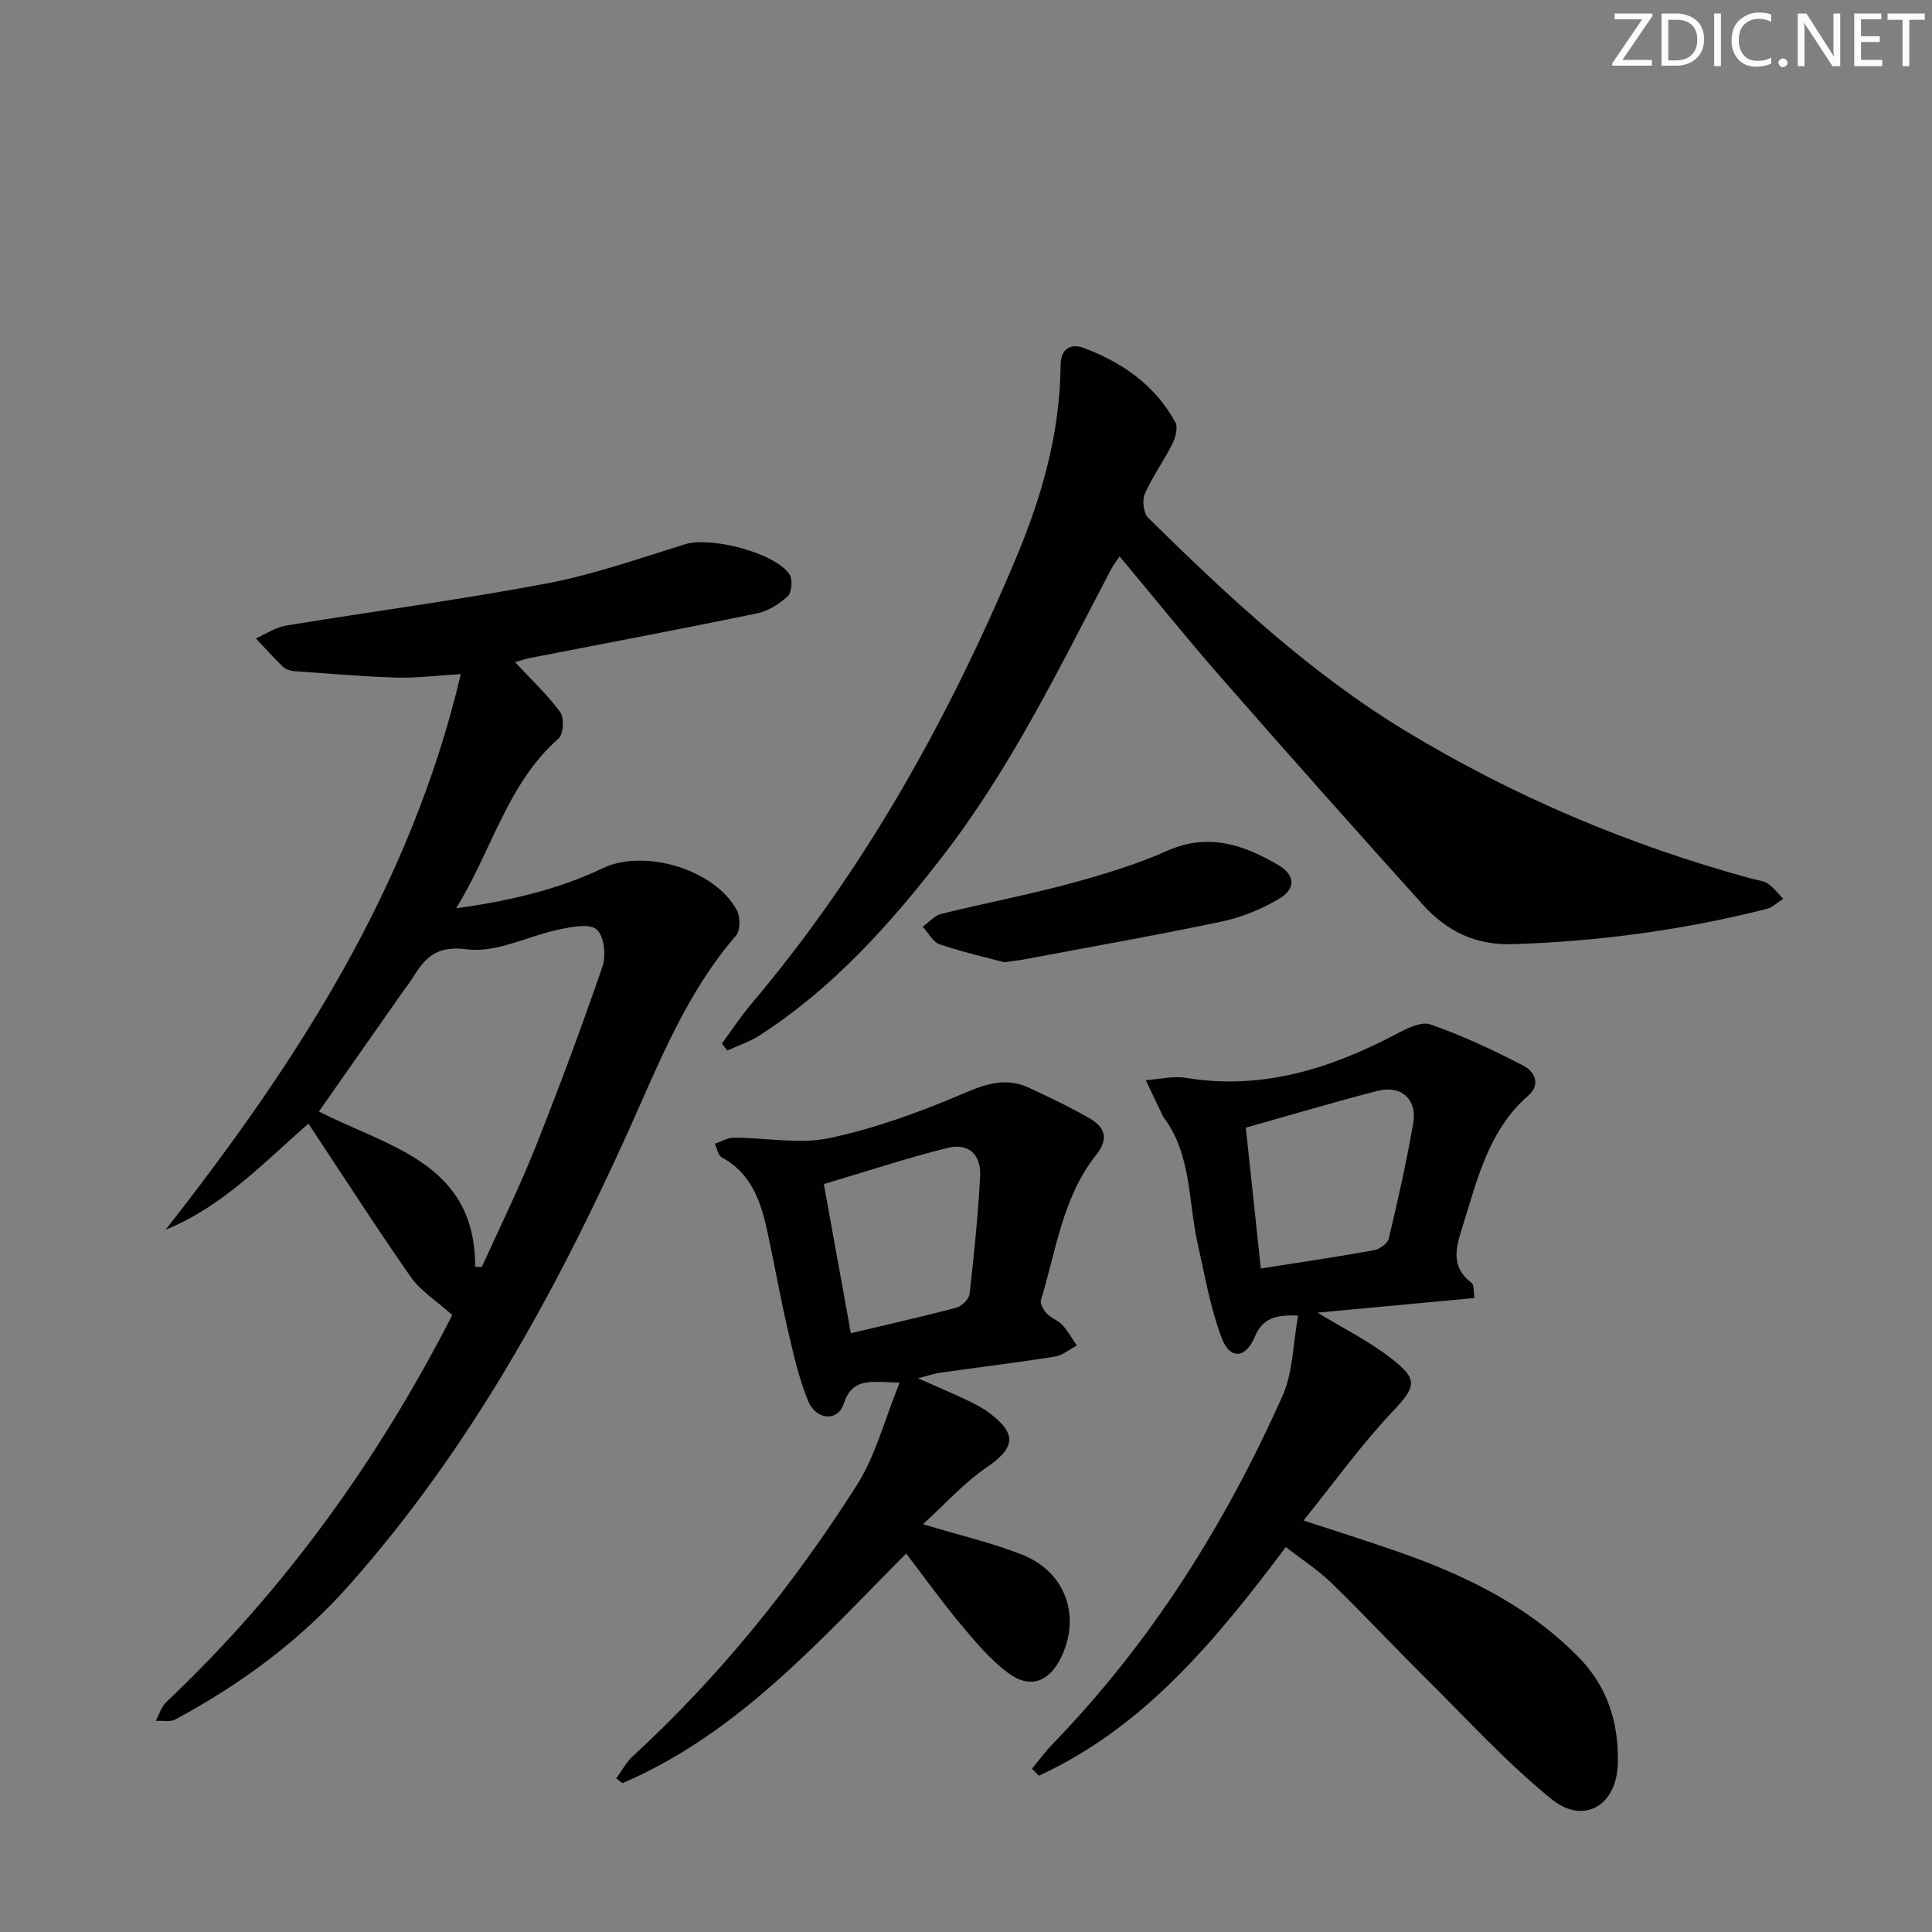
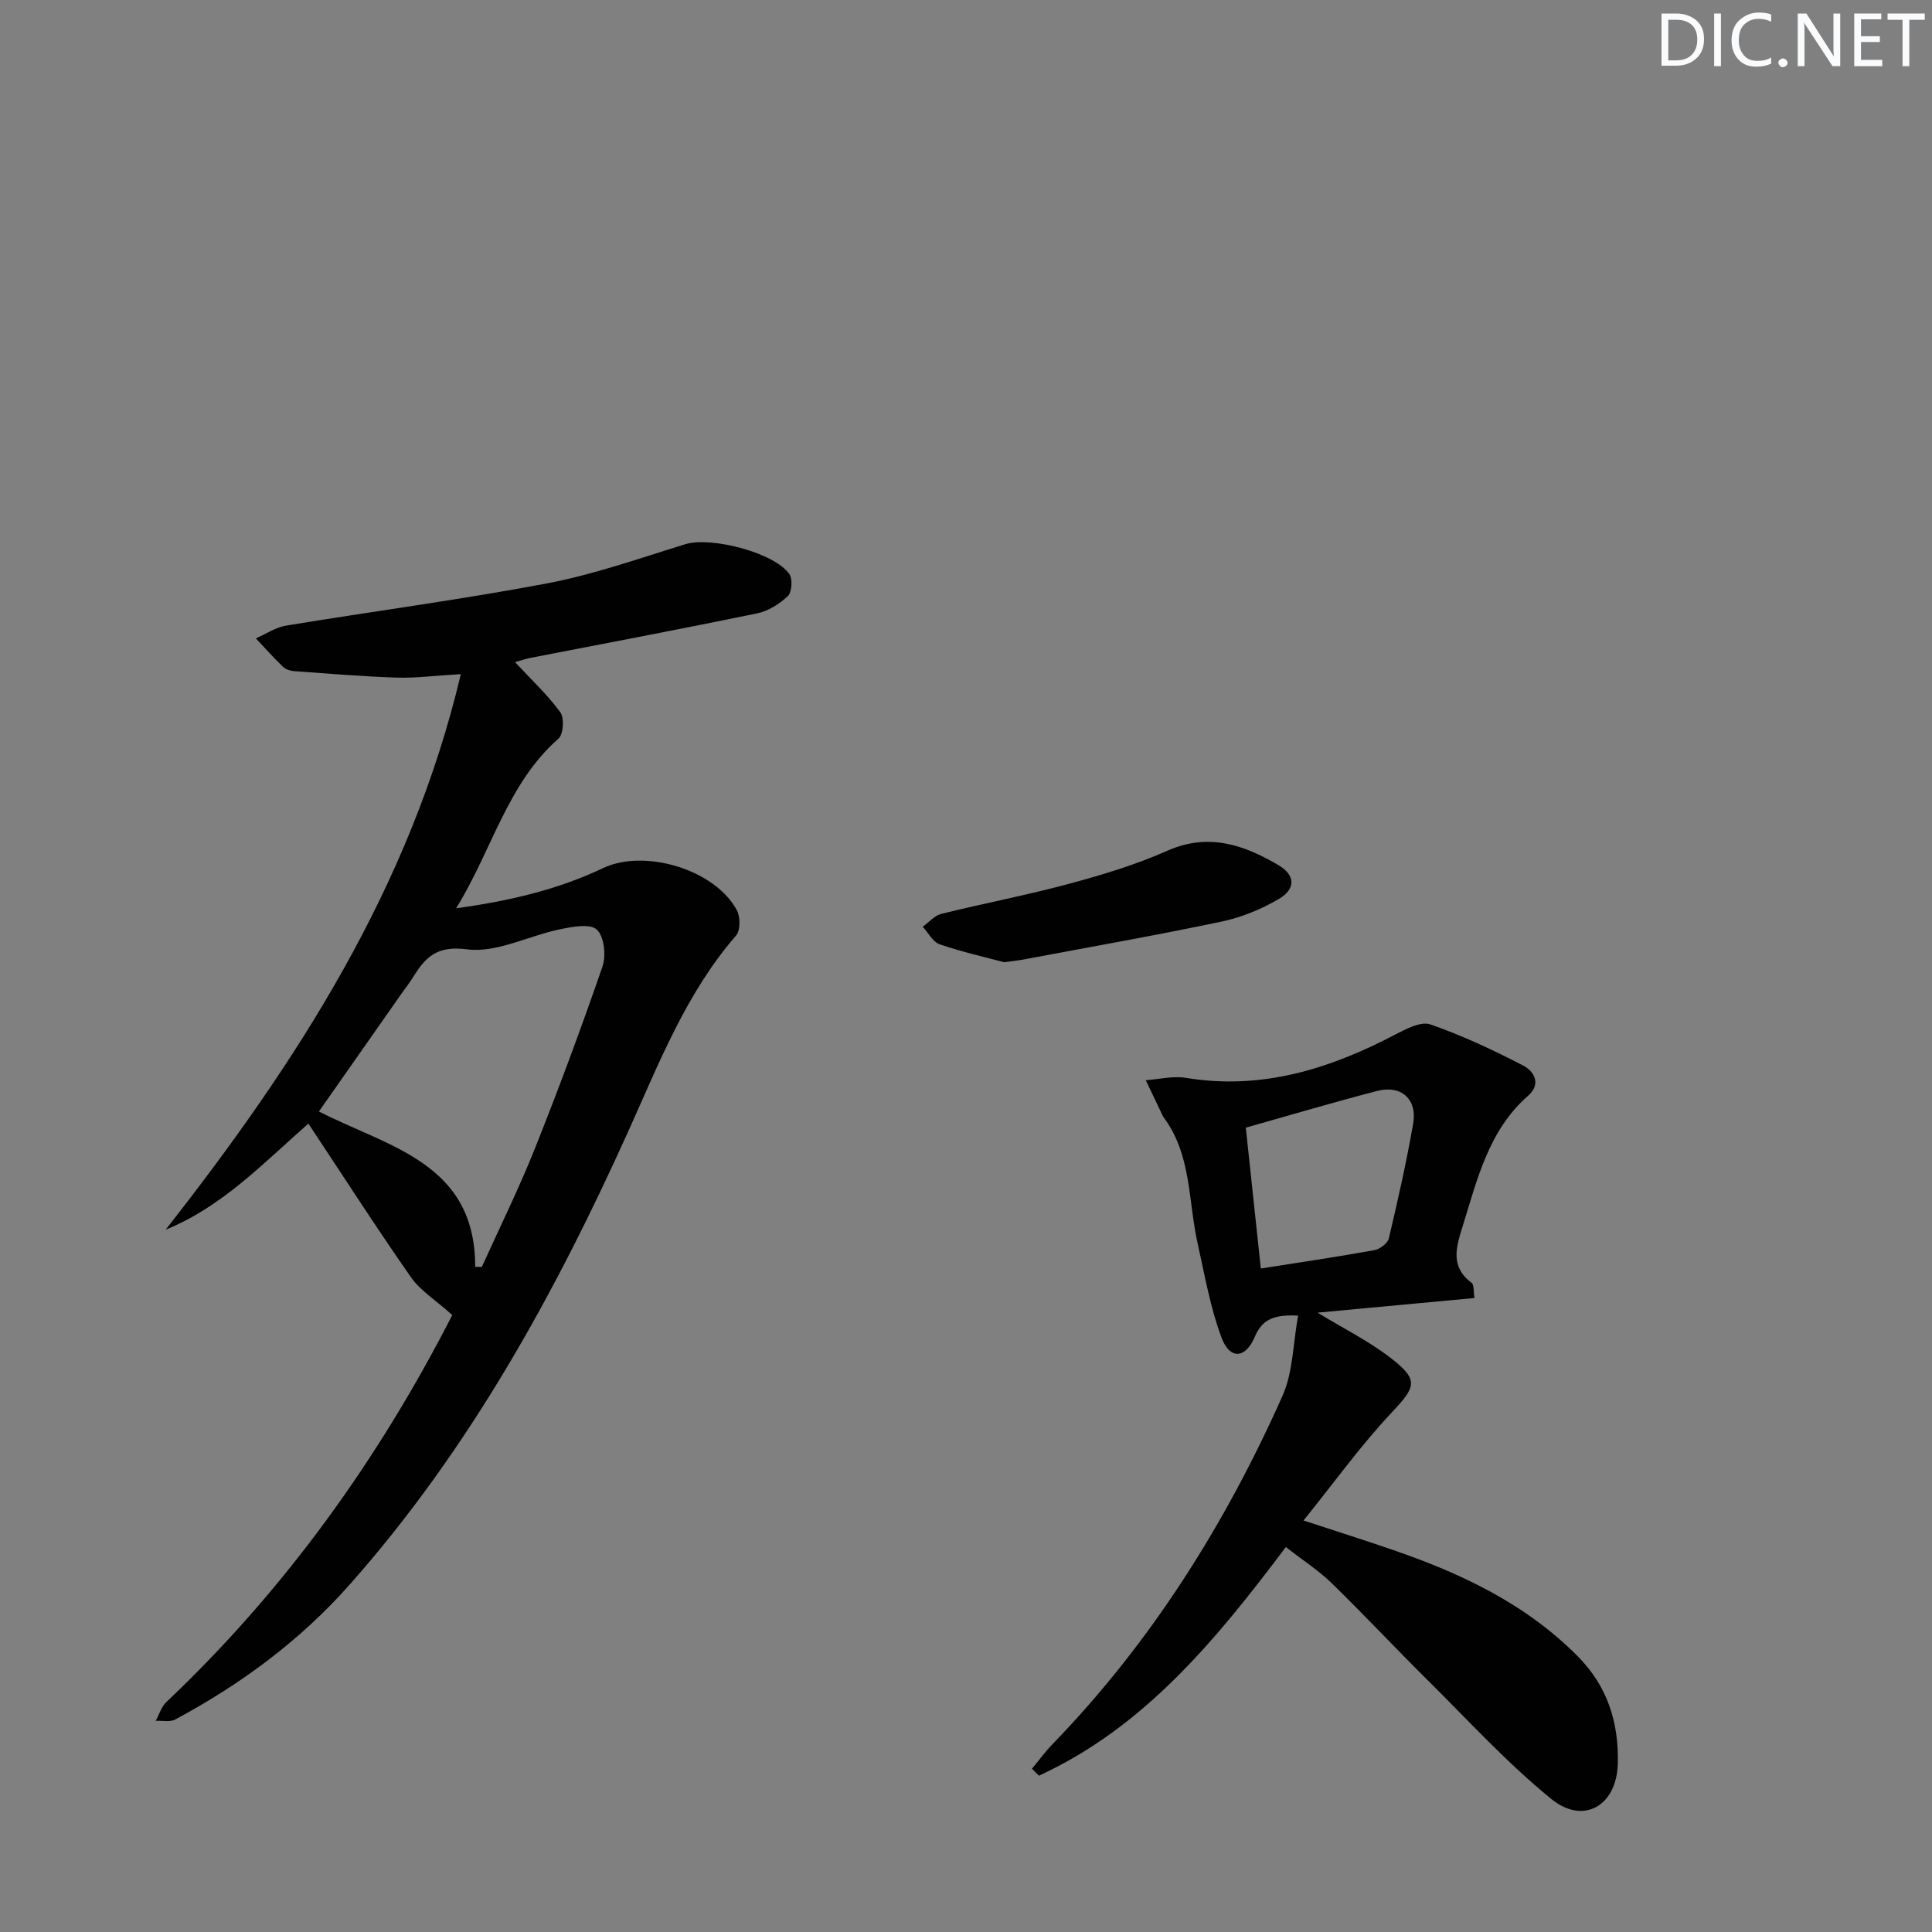
<svg xmlns="http://www.w3.org/2000/svg" enable-background="new 0 0 400 400" viewBox="0 0 400 400">
  <rect x="0" y="0" width="400" height="400" fill="#808080" stroke="none" />
  <g fill="#fafbfc">
-     <path d="m342.2 3.2-6.3 9.2h6.1v1.2h-8.2v-.5l6.2-9.1h-5.7v-1.2h7.8v.4z" />
    <path d="m344 13.7v-10.9h3.1c1.6 0 3 .5 4.1 1.4 1.1 1 1.6 2.2 1.6 3.9s-.5 3-1.6 4-2.5 1.5-4.2 1.5h-3zm1.4-9.6v8.4h1.6c1.4 0 2.5-.4 3.2-1.1.8-.8 1.2-1.8 1.2-3.2s-.4-2.4-1.2-3.1-1.8-1-3.1-1z" />
    <path d="m356.3 2.8v10.9h-1.4v-10.9z" />
    <path d="m366.6 13.2c-.8.4-1.8.6-3 .6-1.6 0-2.8-.5-3.7-1.5s-1.4-2.3-1.4-3.9c0-1.7.5-3.2 1.6-4.2s2.4-1.6 4-1.6c1 0 1.9.1 2.6.4v1.5c-.8-.4-1.6-.6-2.6-.6-1.2 0-2.2.4-3 1.2s-1.1 1.9-1.1 3.3c0 1.3.4 2.3 1.1 3.1s1.6 1.1 2.8 1.1c1.1 0 2-.2 2.8-.7v1.3z" />
    <path d="m368.2 13c0-.3.1-.5.3-.6.2-.2.4-.3.6-.3.3 0 .5.1.7.3s.3.4.3.6-.1.5-.3.6c-.2.2-.4.3-.7.3s-.5-.1-.6-.3c-.2-.2-.3-.4-.3-.6z" />
    <path d="m381.1 13.7h-1.7l-5.5-8.4c-.2-.2-.3-.5-.4-.7 0 .2.1.8.1 1.5v7.6h-1.4v-10.9h1.8l5.3 8.3c.3.4.4.6.4.8 0-.3-.1-.8-.1-1.6v-7.5h1.4v10.9z" />
    <path d="m389.7 13.7h-5.8v-10.9h5.6v1.2h-4.2v3.5h3.9v1.2h-3.9v3.7h4.4z" />
    <path d="m398.4 4.1h-3.1v9.6h-1.4v-9.6h-3.1v-1.3h7.7v1.3z" />
  </g>
  <path d="m93.76 272.37c-3.58-3.21-6.72-5.14-8.66-7.91-7.21-10.33-14.03-20.94-21.25-31.83-9.44 8.28-17.84 17.21-29.55 21.96 27.08-34.55 50.63-70.74 61.11-115.02-5.49.32-9.42.85-13.32.72-7.08-.23-14.16-.83-21.23-1.34-.79-.06-1.73-.37-2.28-.9-1.95-1.88-3.75-3.91-5.61-5.88 2.08-.9 4.07-2.28 6.24-2.64 18-2.97 36.11-5.35 54.02-8.74 9.73-1.85 19.18-5.2 28.69-8.13 5.23-1.61 18.48 1.75 21.52 6.22.7 1.03.51 3.74-.34 4.55-1.73 1.63-4.07 3.09-6.38 3.57-15.59 3.22-31.23 6.16-46.85 9.2-1.1.21-2.16.59-3.24.89 3.28 3.53 6.67 6.69 9.37 10.36.86 1.17.66 4.56-.36 5.46-10.6 9.32-13.69 22.94-21.2 35.14 11.2-1.54 21.11-3.9 30.42-8.32 8.56-4.07 23.17.26 27.7 8.73.73 1.37.75 4.17-.15 5.21-10.33 11.9-15.94 26.38-22.27 40.42-15.25 33.8-32.98 66.02-57.73 93.97-10.29 11.62-22.54 20.65-36.13 27.94-1.08.58-2.68.21-4.04.28.72-1.31 1.16-2.9 2.19-3.88 24.56-23.25 43.96-50.29 59.31-80.33.13-.25.02-.63.02.3zm4.62-10.09c.46.01.92.01 1.38.02 3.68-8.14 7.65-16.16 10.96-24.45 4.97-12.47 9.65-25.06 14.02-37.75.78-2.27.34-6.28-1.19-7.65-1.44-1.29-5.14-.57-7.7-.03-6.45 1.34-13.06 4.92-19.15 4.13-6.36-.83-8.64 1.68-11.23 5.85-.7 1.13-1.54 2.17-2.3 3.26-5.68 8.1-11.35 16.2-17.14 24.46 14.35 7.37 32.39 10.6 32.35 32.16z" fill="#010102" />
-   <path d="m149.47 216.04c2.01-2.72 3.87-5.57 6.05-8.15 23.42-27.69 40.79-58.92 54.79-92.24 5.41-12.88 9.15-25.96 9.27-39.97.03-3.55 2.11-4.66 4.86-3.62 7.96 3 14.74 7.73 18.91 15.38.58 1.07.03 3.14-.62 4.44-1.77 3.53-4.13 6.78-5.71 10.38-.59 1.34-.27 3.99.71 4.96 16.51 16.23 33.38 32.06 53.32 44.14 22.44 13.59 46.38 23.69 71.69 30.58 1.12.3 2.39.4 3.3 1.02 1.2.82 2.11 2.07 3.14 3.13-1.14.72-2.19 1.79-3.43 2.1-17.28 4.36-34.82 6.74-52.66 7.29-7.69.24-13.63-2.77-18.47-8.14-14.03-15.57-27.96-31.24-41.76-47.01-7.11-8.12-13.88-16.55-21.06-25.14-.49.75-1.25 1.71-1.81 2.77-10.65 20.31-20.66 40.97-34.79 59.27-10.95 14.18-22.79 27.39-37.99 37.17-2.04 1.31-4.42 2.08-6.64 3.11-.35-.49-.73-.98-1.1-1.47z" fill="#010102" />
  <path d="m266.22 320.3c-14.5 19.28-29.31 37.3-51.13 47.34-.48-.48-.95-.97-1.43-1.45 1.42-1.71 2.74-3.53 4.29-5.12 20.38-21.05 35.72-45.47 47.58-72.08 2.2-4.93 2.17-10.84 3.23-16.61-4.8-.21-7.38.61-8.97 4.39-1.9 4.53-5.15 4.77-6.85.26-2.37-6.28-3.51-13.03-4.99-19.62-1.97-8.83-1.24-18.37-7.08-26.15-.1-.13-.16-.29-.23-.44-1.14-2.39-2.28-4.78-3.42-7.18 2.78-.19 5.65-.92 8.32-.48 15.64 2.58 29.71-1.83 43.32-8.96 2.24-1.17 5.31-2.79 7.27-2.11 6.64 2.31 13.07 5.32 19.32 8.57 2.11 1.1 3.72 3.76.95 6.18-8.25 7.22-10.54 17.36-13.61 27.16-1.33 4.25-2.56 8.27 1.88 11.59.55.41.37 1.79.61 3.15-10.98 1.02-21.66 2.02-32.5 3.03 5.3 3.23 10.56 5.84 15.11 9.35 6 4.63 5.27 5.99.1 11.49-6.34 6.75-11.77 14.34-18.11 22.19 6.9 2.27 12.82 4.13 18.69 6.16 14.11 4.86 27.36 11.14 38.09 21.96 6.21 6.26 8.51 13.8 8.29 22.22-.23 8.73-7.08 12.76-13.78 7.31-9.22-7.5-17.32-16.4-25.8-24.8-6.62-6.56-12.99-13.38-19.67-19.88-2.72-2.65-5.98-4.74-9.48-7.47zm-8.29-86.83c1.08 10.12 2.09 19.62 3.11 29.16 8.21-1.29 15.86-2.42 23.47-3.79 1.15-.21 2.79-1.41 3.03-2.43 1.87-7.88 3.65-15.8 5.04-23.77.88-5.06-2.47-8.06-7.42-6.78-8.96 2.32-17.82 4.96-27.23 7.61z" fill="#010102" />
-   <path d="m186.26 286.26c-5.94-.16-9.77-1.14-11.57 4.36-1.24 3.78-5.76 3.45-7.42-.66-1.91-4.72-3.04-9.79-4.2-14.78-1.5-6.46-2.66-13-4.04-19.48-1.36-6.44-3.18-12.6-9.61-16.09-.76-.41-.96-1.85-1.42-2.81 1.32-.44 2.65-1.26 3.97-1.26 6.6 0 13.45 1.42 19.74.09 9.46-2.01 18.75-5.38 27.67-9.2 4.76-2.04 8.93-3.45 13.71-1.2 4.2 1.97 8.42 3.96 12.44 6.28 3.16 1.82 4.18 4.14 1.4 7.63-6.95 8.74-8.26 19.77-11.41 30.03-.23.76.55 2.08 1.22 2.8.89.95 2.32 1.39 3.2 2.34 1.17 1.27 2.02 2.83 3.01 4.27-1.52.79-2.96 2.04-4.57 2.29-7.85 1.25-15.75 2.21-23.62 3.32-1.3.18-2.56.62-4.7 1.16 3.87 1.72 7.02 3.05 10.11 4.52 1.64.78 3.3 1.63 4.74 2.72 5.76 4.36 5.22 7.23-.73 11.28-4.63 3.16-8.46 7.49-13.08 11.7 7.84 2.37 14.43 3.88 20.63 6.36 8.85 3.54 12.04 12.57 8.05 21.03-2.51 5.33-6.56 6.83-11.21 3.3-3.64-2.77-6.69-6.4-9.65-9.95-3.83-4.58-7.31-9.44-11.31-14.67-17.96 18.07-34.82 37.27-58.73 47.54-.44-.32-.87-.64-1.31-.97 1.15-1.56 2.08-3.35 3.48-4.64 17.99-16.55 33.21-35.45 46.29-55.99 3.92-6.12 5.76-13.55 8.92-21.32zm-10.1-10.23c7.73-1.84 14.83-3.43 21.86-5.3 1.11-.3 2.6-1.77 2.72-2.84.92-8.07 1.74-16.15 2.18-24.26.25-4.67-2.4-7.07-6.87-5.94-8.45 2.12-16.75 4.87-25.48 7.46 1.92 10.61 3.73 20.63 5.59 30.88z" fill="#010102" />
  <path d="m207.9 199.22c-3.84-1.03-8.68-2.11-13.35-3.71-1.42-.49-2.35-2.39-3.51-3.64 1.27-.91 2.43-2.31 3.84-2.66 8.83-2.19 17.79-3.89 26.57-6.26 6.85-1.85 13.73-3.93 20.2-6.8 8.52-3.78 15.86-1.26 23.04 2.97 3.49 2.05 3.63 4.9.11 6.98-3.63 2.14-7.76 3.84-11.88 4.7-13.61 2.87-27.32 5.27-40.99 7.85-.98.19-1.97.28-4.03.57z" fill="#010102" />
</svg>